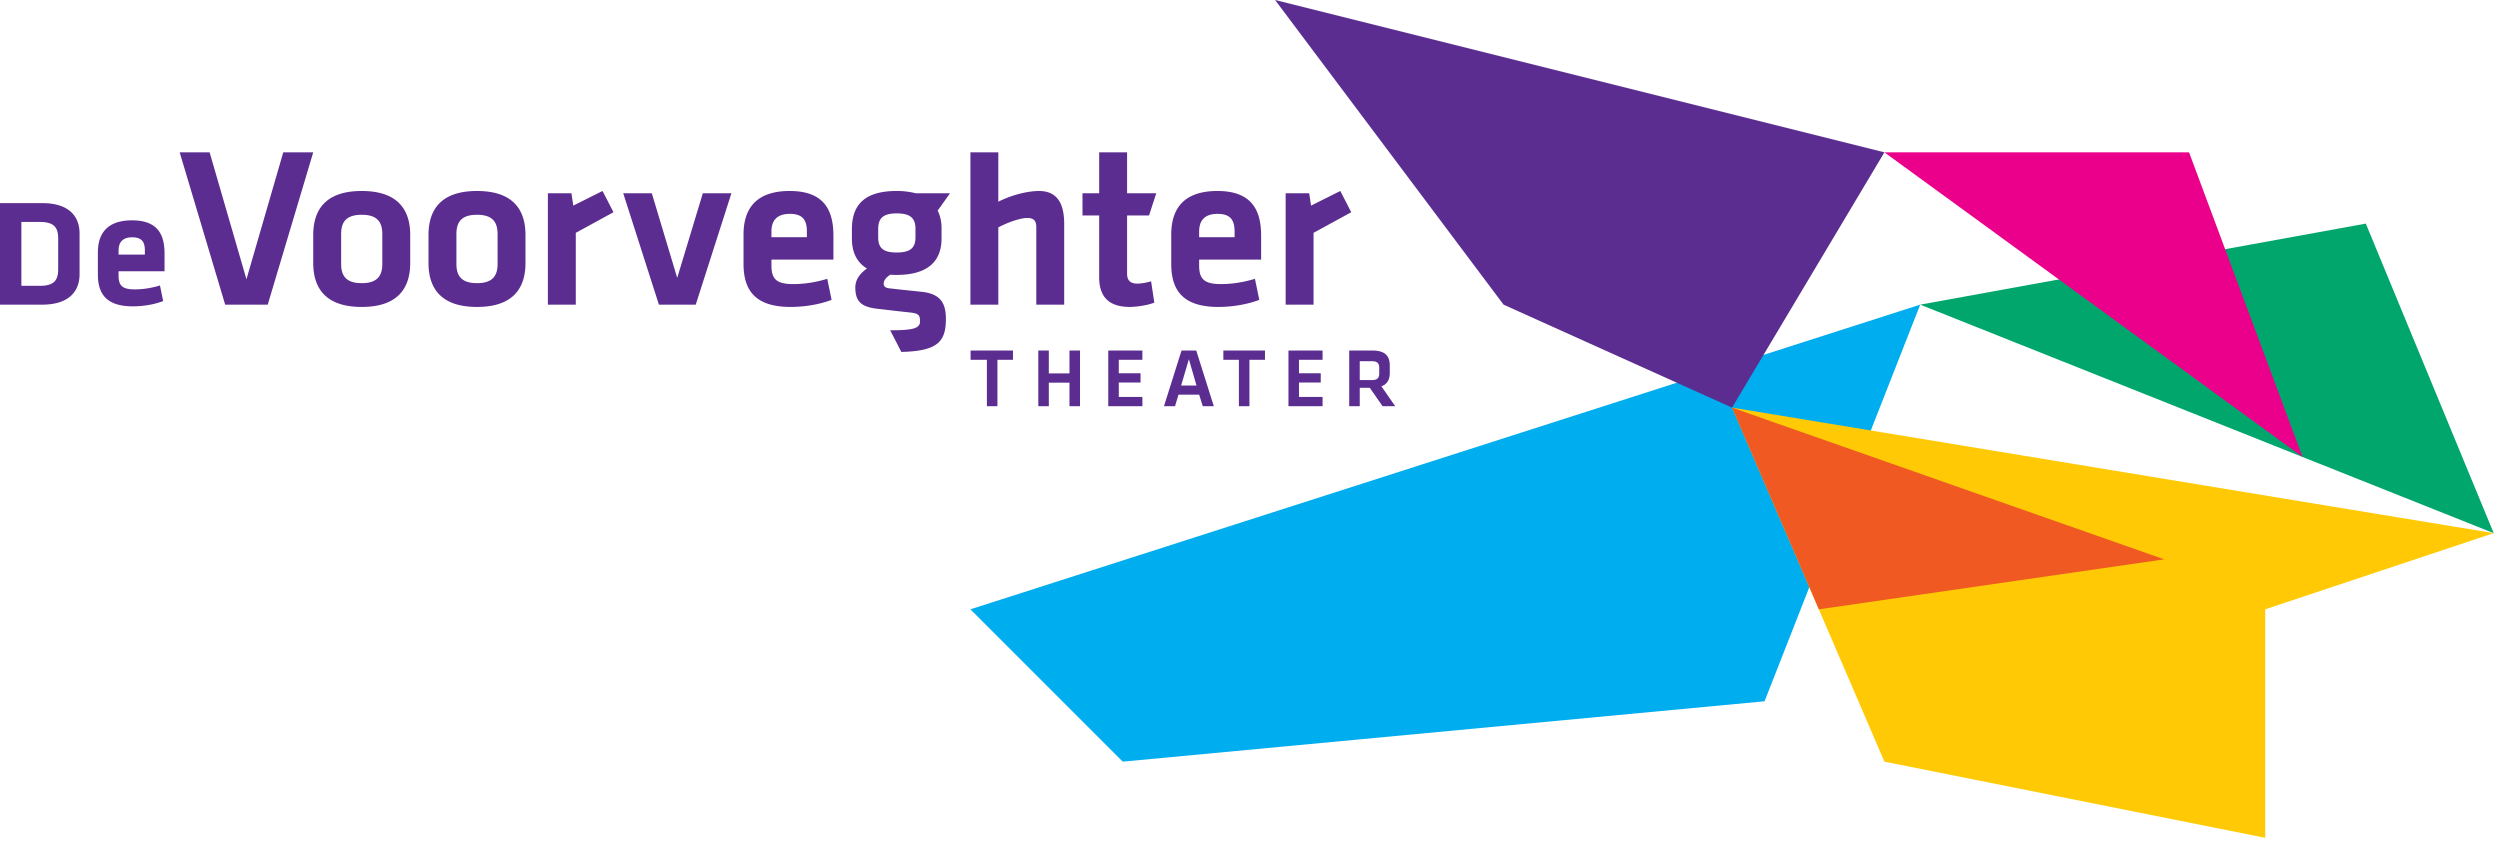
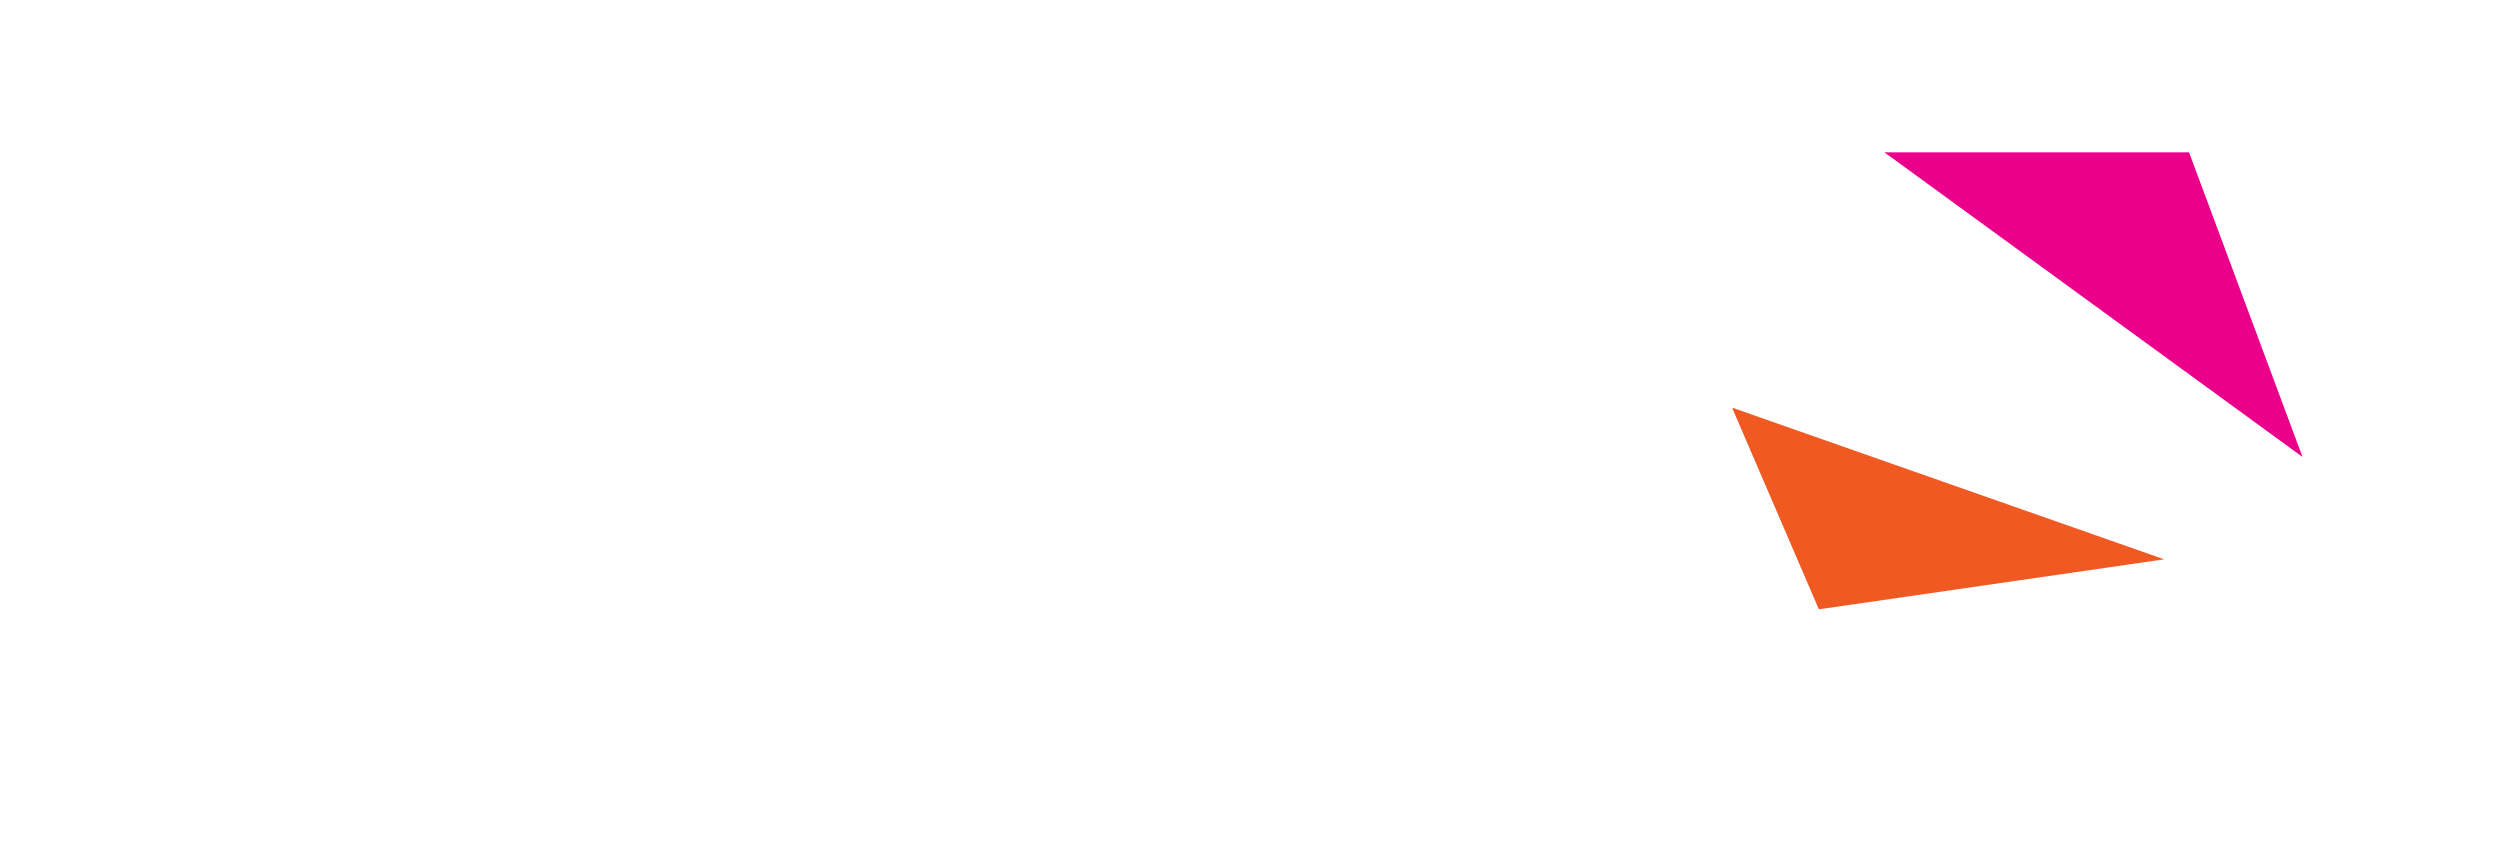
<svg xmlns="http://www.w3.org/2000/svg" width="327" height="110" viewBox="0 0 327 110">
  <g fill="none">
-     <path fill="#00ADEE" style="mix-blend-mode:multiply" d="M251.162 39.847L126.931 79.699l19.925 19.924 83.948-7.896z" />
-     <path fill="#5C2D90" d="M50.006 34.523c0 1.646-.748 2.514-2.692 2.514-1.945 0-2.693-.868-2.693-2.514v-3.918c0-1.646.748-2.513 2.693-2.513 1.944 0 2.692.867 2.692 2.513v3.918zm-2.692-9.542c-4.996 0-6.343 2.752-6.343 5.743v3.68c0 2.991 1.347 5.744 6.343 5.744s6.342-2.753 6.342-5.744v-3.68c0-2.991-1.346-5.743-6.342-5.743zm17.77 9.542c0 1.646-.748 2.514-2.693 2.514-1.944 0-2.692-.868-2.692-2.514v-3.918c0-1.646.748-2.513 2.692-2.513 1.945 0 2.693.867 2.693 2.513v3.918zm-2.693-9.542c-4.996 0-6.342 2.752-6.342 5.743v3.68c0 2.991 1.346 5.744 6.342 5.744 4.996 0 6.342-2.753 6.342-5.744v-3.68c0-2.991-1.346-5.743-6.342-5.743zm26.188 11.367L85.258 25.28h-3.739l4.667 14.569h4.816l4.667-14.569H91.93zm16.961-5.324h-4.636v-.719c0-1.375.628-2.332 2.423-2.332s2.214.957 2.214 2.332v.719zm-2.243-6.044c-4.666 0-6.043 2.603-6.043 5.684v3.86c0 3.5 1.585 5.624 6.163 5.624 1.735 0 3.71-.299 5.356-.927l-.569-2.752c-1.586.478-3.052.688-4.458.688-2.214 0-2.842-.688-2.842-2.454v-.748h8.107v-3.11c0-3.143-1.047-5.865-5.714-5.865zm53.55 5.325c0-1.375.628-2.332 2.424-2.332 1.794 0 2.214.957 2.214 2.332v.72h-4.638v-.72zm7.3 6.164c-1.586.478-3.052.688-4.458.688-2.214 0-2.842-.688-2.842-2.454v-.748h8.108v-3.11c0-3.143-1.047-5.864-5.714-5.864-4.667 0-6.043 2.602-6.043 5.683v3.86c0 3.5 1.585 5.624 6.163 5.624 1.734 0 3.709-.3 5.354-.927l-.568-2.752zm7.666-6.014l4.93-2.696-1.43-2.779-3.829 1.915-.239-1.615h-3.082v14.569h3.65zm-96.827-3.56l-.24-1.615h-3.082v14.569h3.65v-9.394l4.931-2.696-1.431-2.779zm-37.934-6.971l-4.816 16.604-4.818-16.604H23.5l5.953 19.925h5.565l5.953-19.925zm113.245 8.257l.94-2.901h-3.813v-5.356h-3.65v5.356h-2.184v2.901h2.184v8.108c0 2.603 1.346 3.859 4.01 3.859.925 0 2.422-.239 3.2-.568l-.419-2.782c-.628.179-1.286.299-1.825.299-.957 0-1.316-.509-1.316-1.287v-7.63h2.873zm-11.1 11.668V29.29c0-2.603-.868-4.308-3.291-4.308-1.555 0-3.71.568-5.325 1.405v-6.462h-3.65V39.85h3.65V29.738c1.316-.689 2.902-1.228 3.8-1.228.837 0 1.166.39 1.166 1.168v10.171h3.65zm-12.243 7.213h2.133v6.07h1.378v-6.07h2.035v-1.214h-5.546zm12.934 1.783h-2.702v-2.997h-1.376v7.284h1.376v-3.074h2.702v3.074h1.378v-7.284h-1.378zm5.073 4.287h4.464v-1.213h-3.085v-1.882h2.844v-1.214h-2.844v-1.761h3.085v-1.214h-4.464zm9.53-2.701l1.017-3.446.996 3.446h-2.013zm.055-4.583l-2.297 7.284h1.443l.46-1.509h2.701l.47 1.509h1.445l-2.297-7.284h-1.925zm5.469 1.214h2.034v6.07h1.377v-6.07h2.035v-1.214h-5.446zm8.516 6.07h4.463v-1.213h-3.086v-1.882h2.845v-1.214h-2.845v-1.761h3.086v-1.214h-4.463zm11.873-4.299c0 .612-.24.885-.994.885h-1.555v-2.472h1.555c.732 0 .994.252.994.864v.723zm.285 1.696c.765-.273 1.094-.886 1.094-1.76v-.952c0-1.28-.624-1.97-2.319-1.97h-2.986v7.285h1.377v-2.405h1.314l1.673 2.405h1.651l-1.804-2.603zM7.61 35.212c0 1.42-.51 2.174-2.397 2.174H2.796V29.03h2.418c1.887 0 2.397.754 2.397 2.175v4.008zm-2.108-8.646H0v13.283h5.503c3.64 0 4.904-1.864 4.904-3.971v-5.34c0-2.13-1.264-3.972-4.904-3.972zm13.446 6.738H15.51v-.533c0-1.021.466-1.73 1.797-1.73 1.332 0 1.642.709 1.642 1.73v.533zm-1.664-4.483c-3.461 0-4.482 1.93-4.482 4.216V35.9c0 2.595 1.176 4.171 4.57 4.171 1.288 0 2.752-.222 3.972-.688l-.42-2.041c-1.178.355-2.264.51-3.307.51-1.642 0-2.108-.51-2.108-1.819v-.555h6.013V33.17c0-2.33-.776-4.35-4.238-4.35zm102.46 2.232c0 1.407-.718 1.975-2.453 1.975-1.705 0-2.423-.538-2.423-1.975v-1.107c0-1.376.629-2.034 2.423-2.034 1.825 0 2.453.658 2.453 2.034v1.107zm.03-5.773a9.899 9.899 0 0 0-2.483-.3c-4.218 0-5.804 1.825-5.863 4.847v1.376c0 1.765.628 3.111 1.974 3.919-.717.51-1.525 1.287-1.525 2.483 0 1.855.808 2.543 2.872 2.782 1.854.21 2.542.3 4.218.479 1.106.12 1.375.27 1.375 1.167 0 .957-1.002 1.166-3.903 1.166l.004.016 1.452 2.818c4.796-.114 5.829-1.367 5.829-4.329 0-2.094-.748-3.261-3.113-3.53-1.705-.18-2.601-.27-4.217-.45-.568-.058-.808-.238-.808-.627 0-.45.389-.868.868-1.167.269.03.538.03.837.03 4.069 0 5.864-1.795 5.864-4.757v-1.376c0-.838-.18-1.646-.51-2.274l1.617-2.273h-4.488z" />
-     <path fill="#00A66C" d="M251.162 39.847l75.017 29.889-16.731-40.489z" />
    <path fill="#EB008B" style="mix-blend-mode:multiply" d="M246.479 19.924l54.692 39.846-14.842-39.846z" />
-     <path fill="#FFCA05" style="mix-blend-mode:multiply" d="M226.551 53.317l19.928 46.306 49.812 9.962V79.699l29.888-9.963z" />
-     <path fill="#5C2D90" style="mix-blend-mode:multiply" d="M196.668 39.849l29.883 13.468 19.928-33.392L166.781 0z" />
    <path fill="#F05A22" style="mix-blend-mode:multiply" d="M283.077 73.161l-45.169 6.538-11.357-26.383z" />
  </g>
</svg>